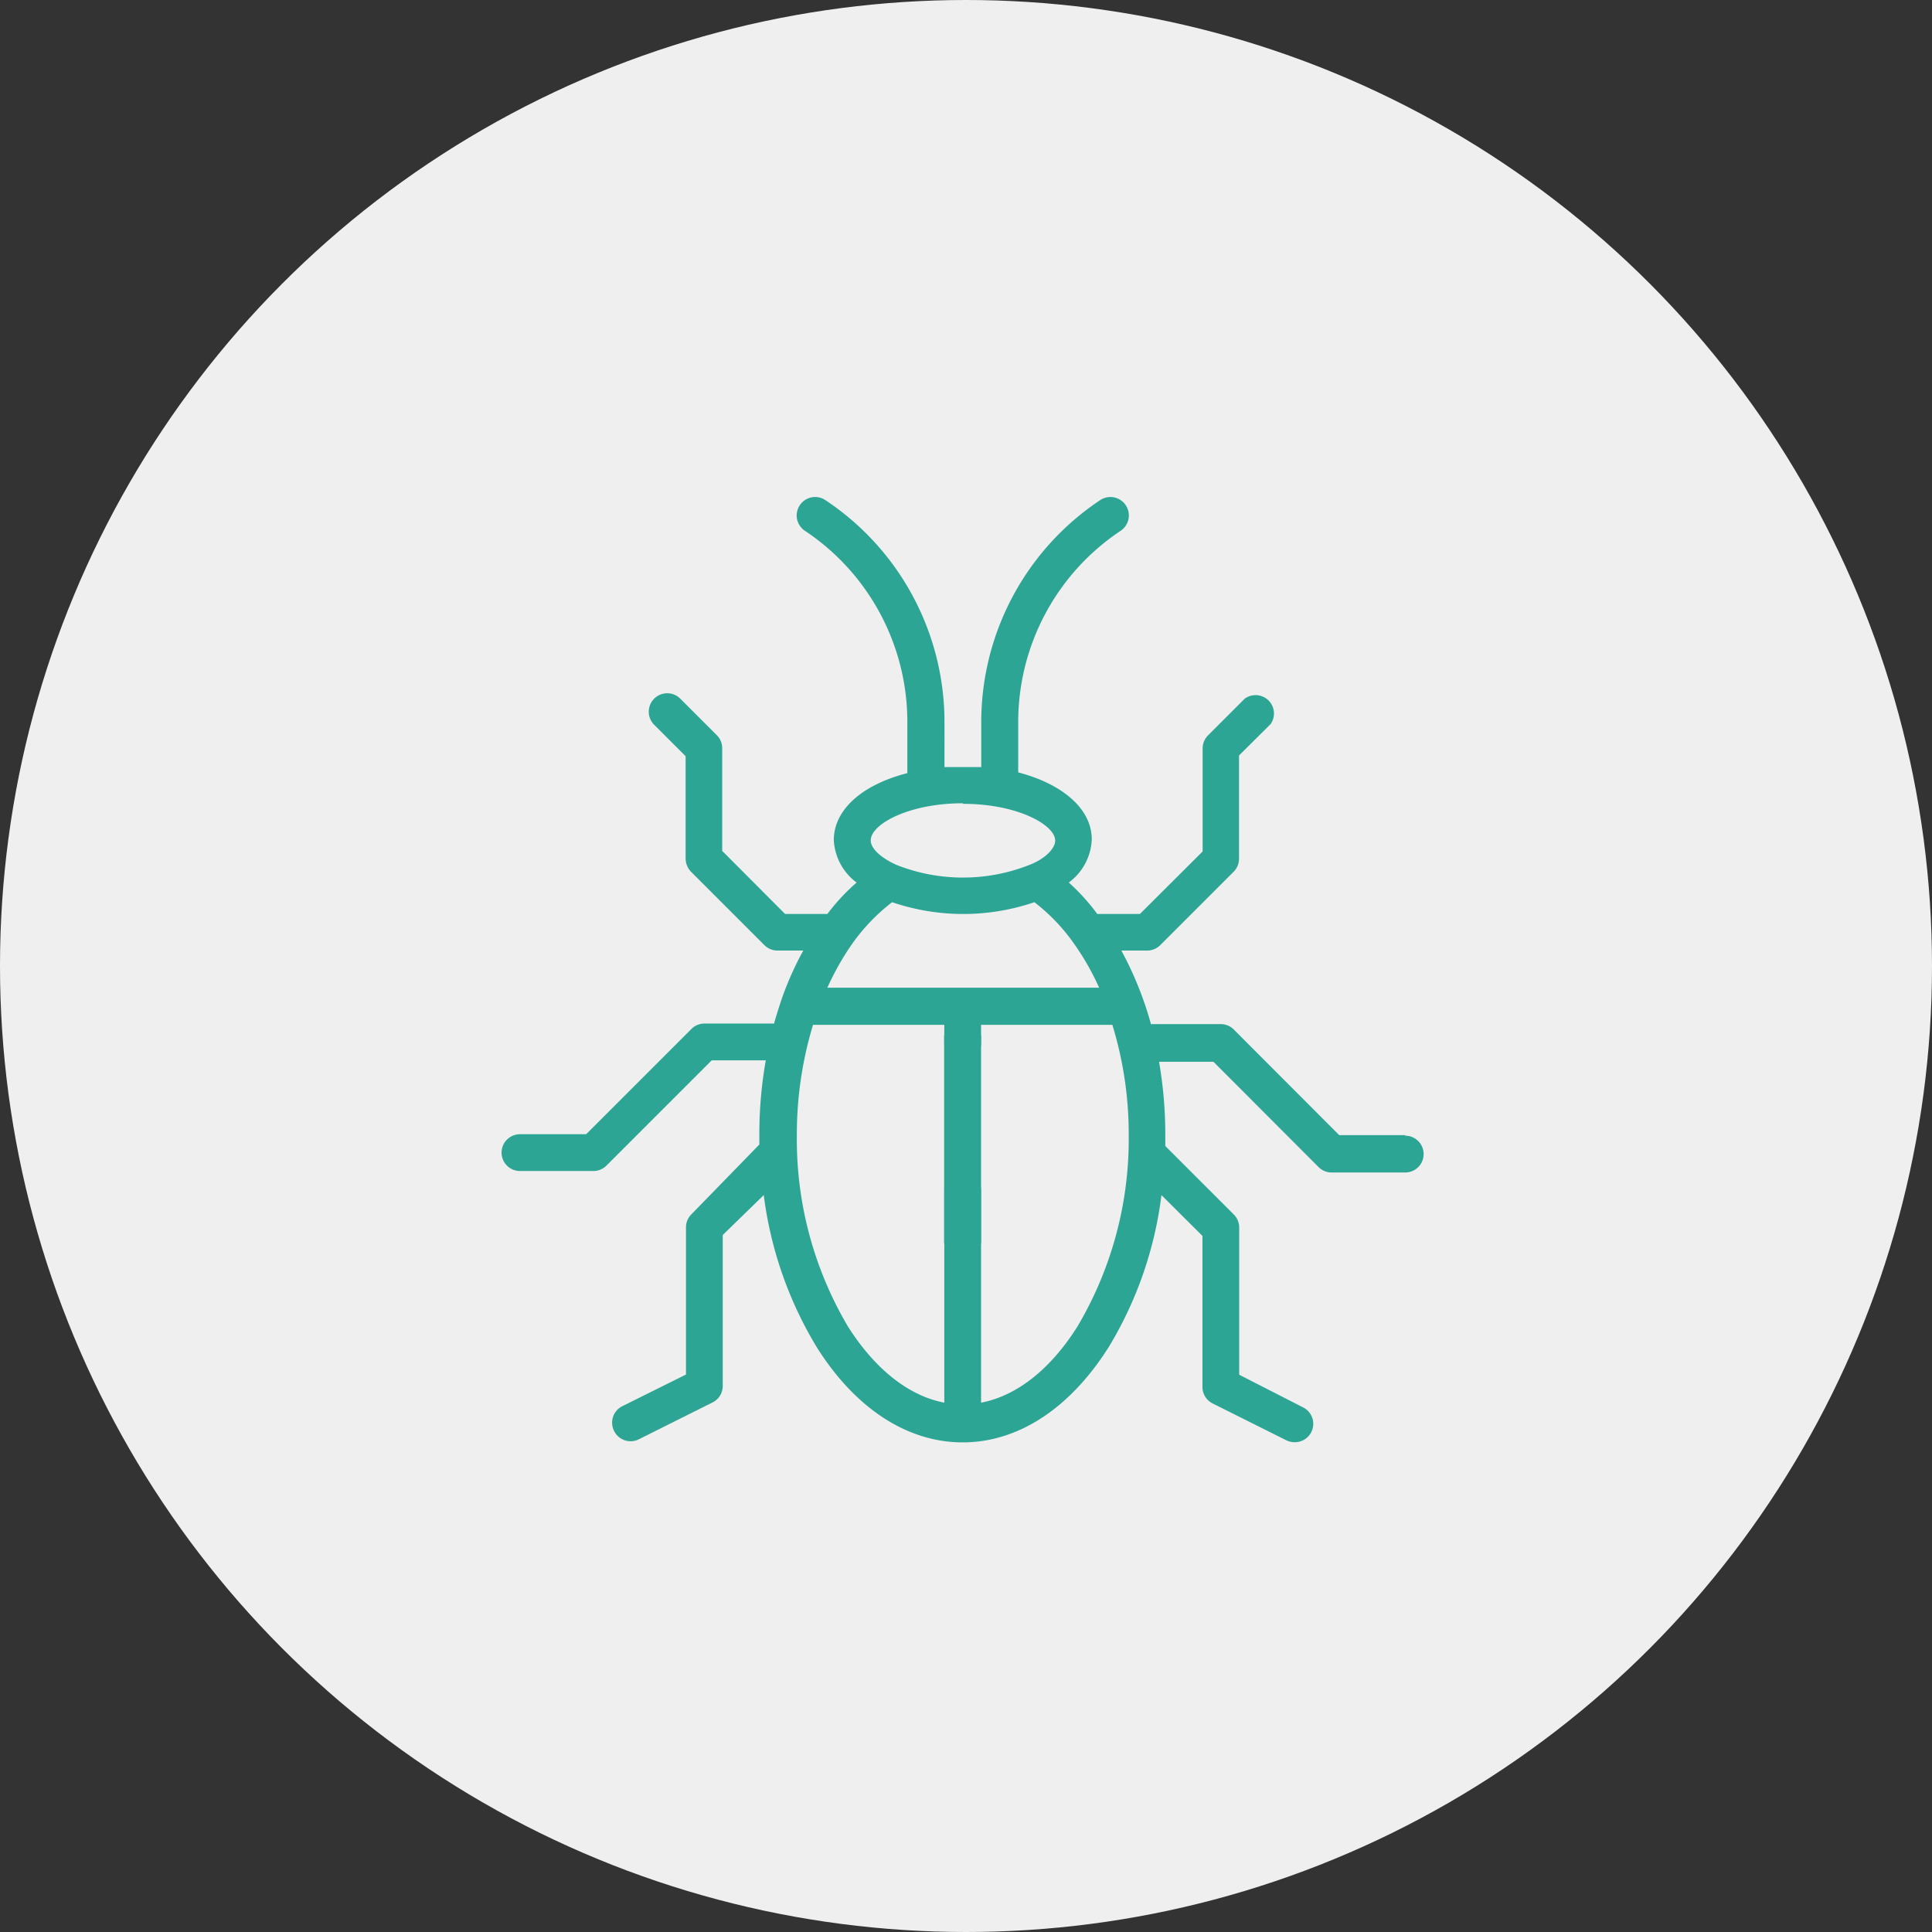
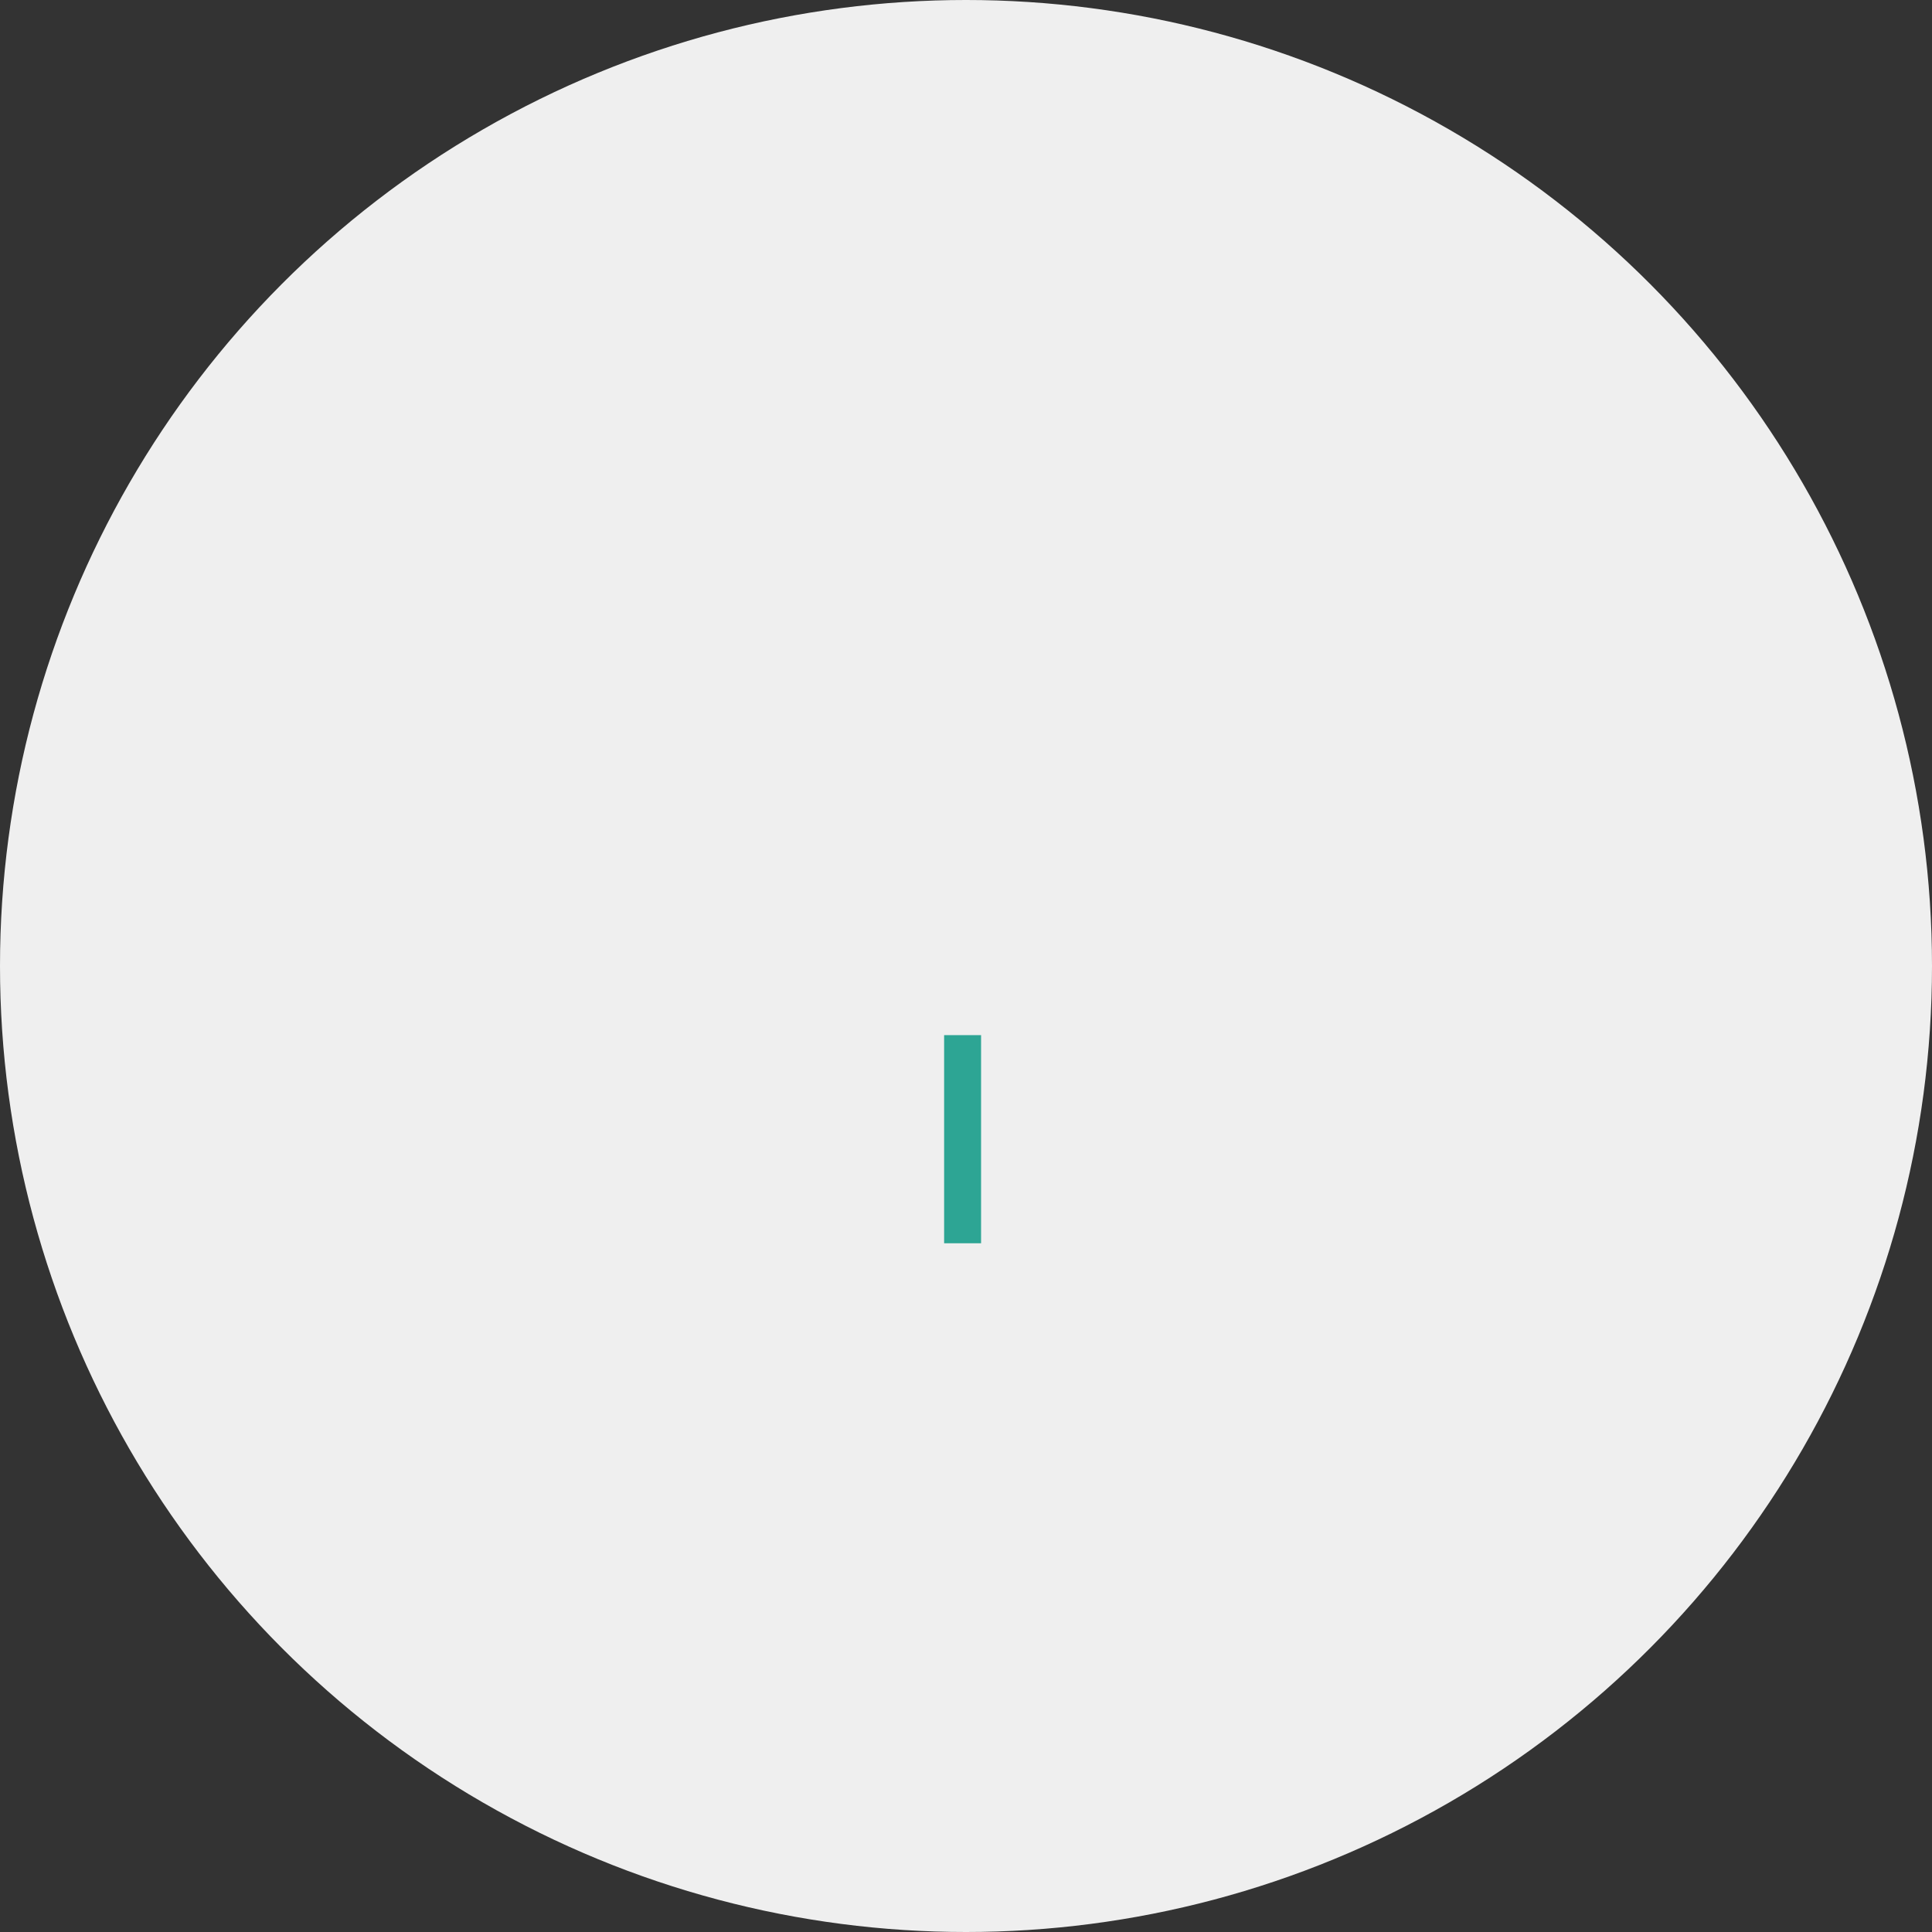
<svg xmlns="http://www.w3.org/2000/svg" viewBox="0 0 105.08 105.08">
  <rect x="0" y="0" width="105.08" height="105.08" fill="#333333" stroke="none" />
  <g id="Capa_2" data-name="Capa 2">
    <g id="Layer_1" data-name="Layer 1">
      <circle cx="52.54" cy="52.54" r="52.54" style="fill:#efefef" />
-       <path d="M76.43,61.74H72.84L67.11,56a1,1,0,0,0-.71-.3H62.6a18.89,18.89,0,0,0-1.61-4h1.4a1,1,0,0,0,.71-.29l4-4a1,1,0,0,0,.29-.71V41.09l1.72-1.71A1,1,0,0,0,67.7,38l-2,2a1,1,0,0,0-.29.71v5.6L62,49.71H59.68A11.31,11.31,0,0,0,58.13,48a3.06,3.06,0,0,0,1.25-2.35c0-1.63-1.55-3-4-3.64V39.28a12.49,12.49,0,0,1,5.57-10.41,1,1,0,0,0-1.11-1.67,14.5,14.5,0,0,0-6.47,12.08v2.44c-.33,0-.66,0-1,0s-.68,0-1,0V39.28A14.49,14.49,0,0,0,44.89,27.2a1,1,0,0,0-1.39.28,1,1,0,0,0,.28,1.39,12.49,12.49,0,0,1,5.57,10.41v2.77c-2.47.63-4,2-4,3.64A3.06,3.06,0,0,0,46.59,48,11.31,11.31,0,0,0,45,49.71h-2.3l-3.42-3.43v-5.6A1,1,0,0,0,39,40l-2-2a1,1,0,0,0-1.42,1.42l1.71,1.71V46.7a1.05,1.05,0,0,0,.29.71l4,4a1,1,0,0,0,.71.29h1.4a17.14,17.14,0,0,0-1.19,2.68h0v0c-.14.42-.28.86-.4,1.29H38.31a1,1,0,0,0-.71.3l-5.72,5.72h-3.6a1,1,0,0,0,0,2h4a1,1,0,0,0,.7-.29l5.73-5.73h2.94a23.09,23.09,0,0,0-.35,4c0,.2,0,.39,0,.58L37.6,66.05a1,1,0,0,0-.29.71v8l-3.46,1.72a1,1,0,0,0-.45,1.35,1,1,0,0,0,1.35.45l4-2a1,1,0,0,0,.56-.89V67.17L41.54,65a21.07,21.07,0,0,0,2.88,8.27c2.1,3.34,4.93,5.18,7.94,5.18s5.83-1.84,7.94-5.18A20.9,20.9,0,0,0,63.17,65l2.23,2.22v8.22a1,1,0,0,0,.55.89l4,2a1,1,0,0,0,.44.11,1,1,0,0,0,.45-1.91L67.4,74.77v-8a1,1,0,0,0-.29-.71l-3.73-3.73c0-.19,0-.38,0-.58a23.09,23.09,0,0,0-.34-4H66l5.72,5.73a1,1,0,0,0,.71.29h4a1,1,0,1,0,0-2ZM45,53.72a14.62,14.62,0,0,1,1.38-2.43,10.55,10.55,0,0,1,2.14-2.22,12,12,0,0,0,7.74,0,10.28,10.28,0,0,1,2.13,2.22,14,14,0,0,1,1.39,2.43Zm7.39-10c2.93,0,5,1.14,5,2,0,.43-.55,1-1.42,1.33a9.84,9.84,0,0,1-7.19,0c-.86-.38-1.42-.9-1.42-1.33C47.34,44.83,49.43,43.69,52.36,43.69ZM58.6,72.15c-1.47,2.33-3.3,3.77-5.24,4.14V64.75a1,1,0,0,0-2,0V76.29c-1.93-.37-3.76-1.81-5.24-4.14a20,20,0,0,1-2.78-10.41,20.5,20.5,0,0,1,.88-6h7.14v1a1,1,0,0,0,2,0v-1H60.5a20.24,20.24,0,0,1,.89,6A20,20,0,0,1,58.6,72.15Z" style="fill:#2da594" />
      <rect x="51.35" y="56.3" width="2.01" height="11.32" style="fill:#2da594" />
    </g>
  </g>
</svg>